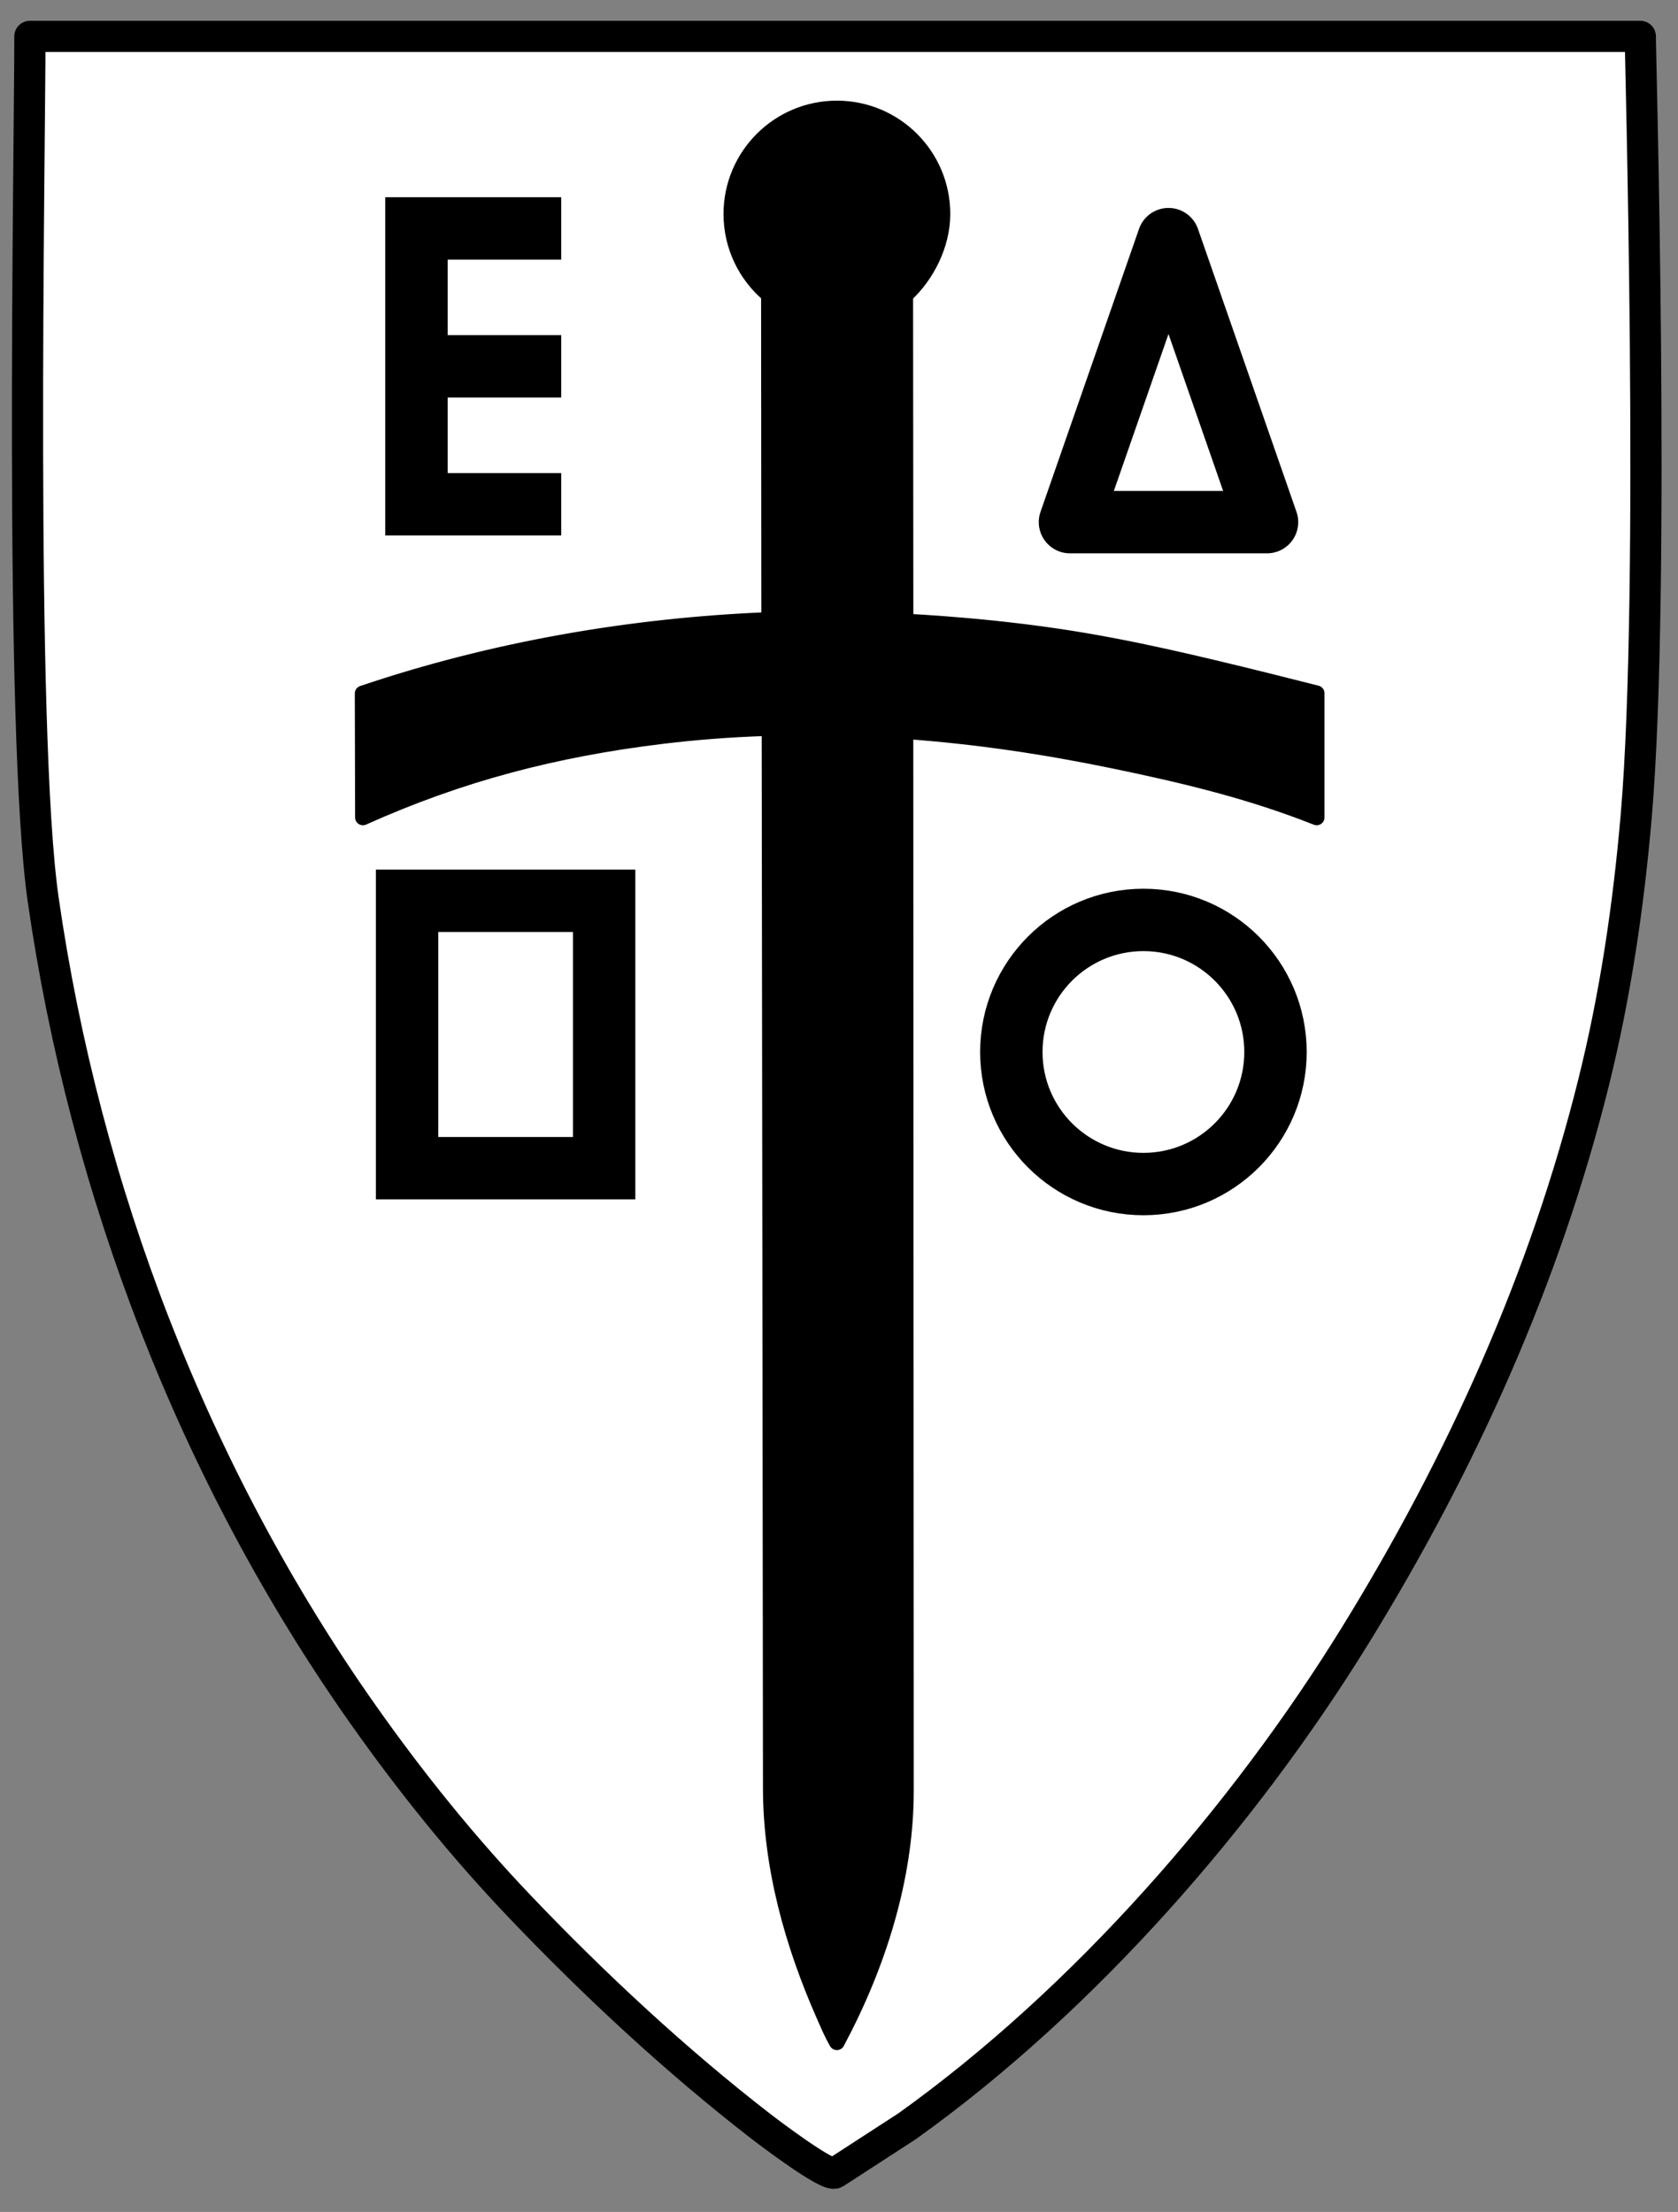
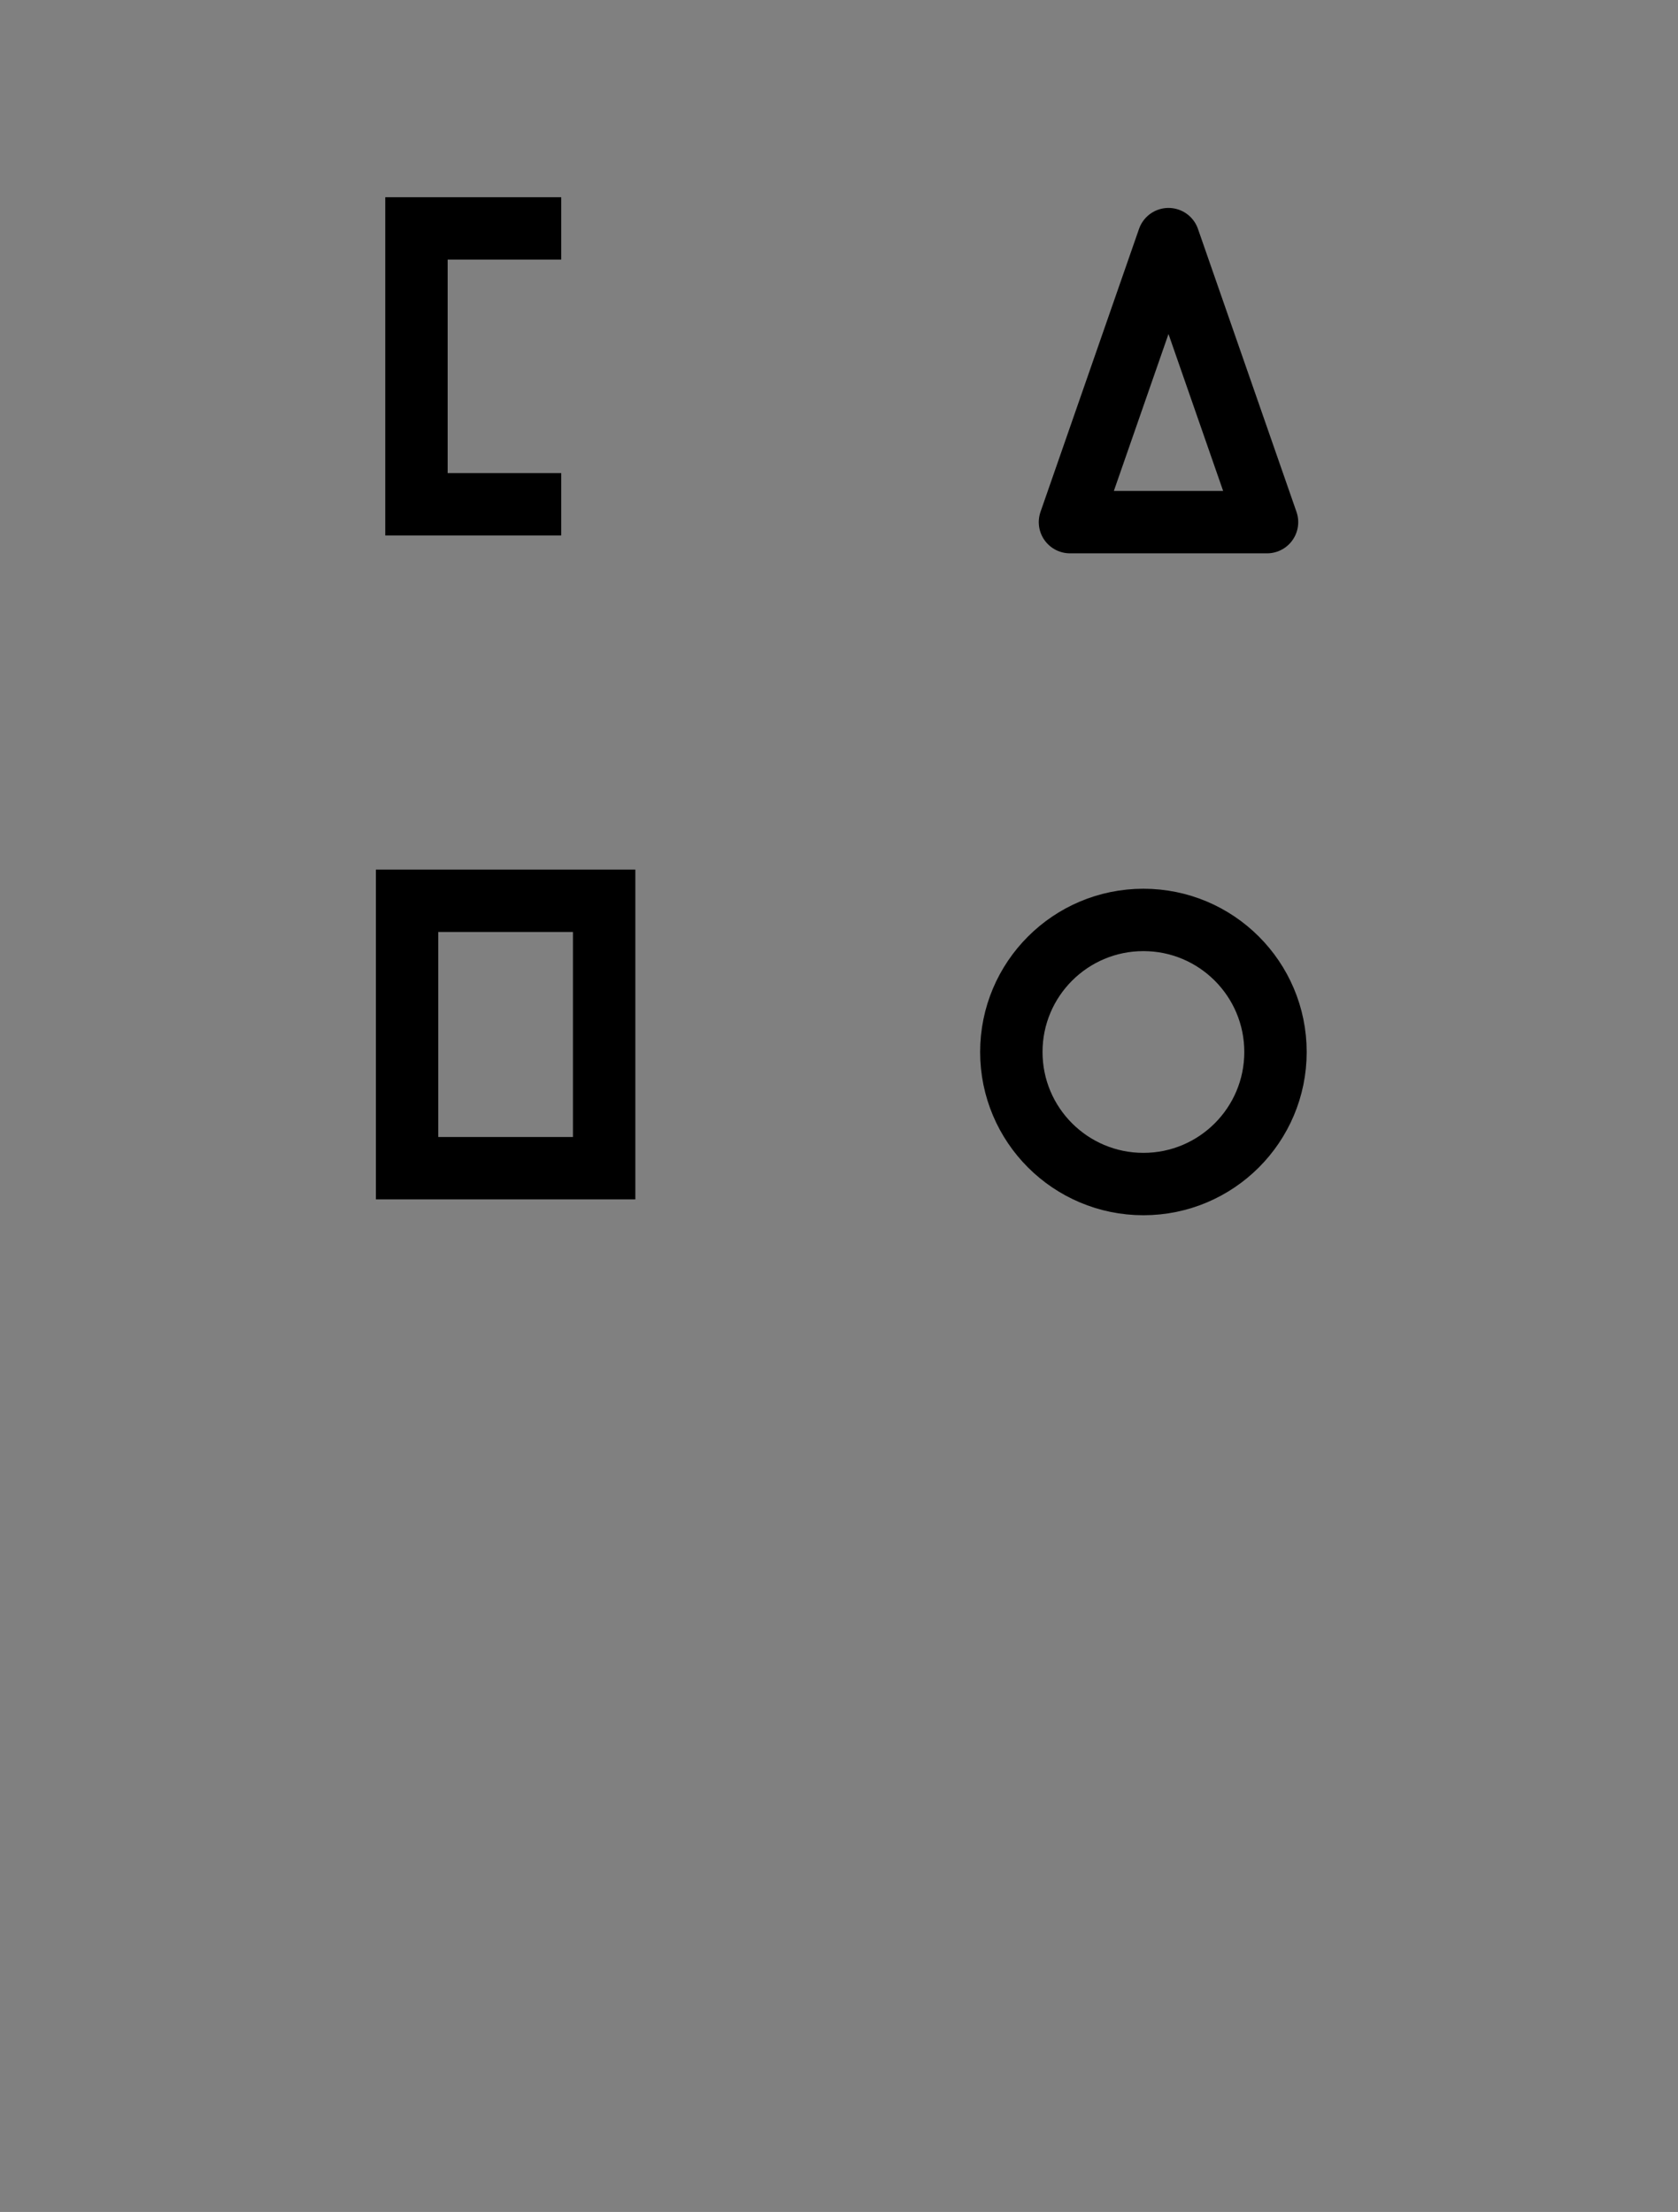
<svg xmlns="http://www.w3.org/2000/svg" version="1.1" id="Слой_1" x="0px" y="0px" width="215.166px" height="283.667px" viewBox="0.167 0 215.166 283.667" enable-background="new 0.167 0 215.166 283.667" xml:space="preserve">
  <rect x="0.167" y="0" width="215.166" height="283.667" fill="#808080" stroke="none" />
  <g>
-     <path fill="#FFFFFF" stroke="#000000" stroke-width="4" stroke-linejoin="round" stroke-miterlimit="10" d="M209.979,104.621   c2.503-29.127,0.452-99.955,0.521-99.955c-0.006,0-206.5,0-206.5,0c0,15.503-1.374,89.31,1.701,110.682   C11.062,152.606,25,189.059,46.72,219.869c6.141,8.711,12.817,17,20.177,24.713c9.441,9.896,19.895,19.631,30.717,28.016   c0.886,0.688,8.724,6.662,9.636,6.07c0,0,9.194-5.961,9.25-6c22.834-16.334,43.22-39.875,57.435-62.918   c13.619-22.076,24.345-45.83,30.595-71.003C207.302,127.581,208.988,116.166,209.979,104.621z" />
    <rect x="52.365" y="115.519" fill="none" stroke="#000000" stroke-width="8" stroke-miterlimit="10" width="25.27" height="34.295" />
    <polygon fill="none" stroke="#000000" stroke-width="8" stroke-linejoin="round" stroke-miterlimit="10" points="162.635,66.961    137.366,66.961 150,30.667  " />
    <circle fill="none" stroke="#000000" stroke-width="8" stroke-miterlimit="10" cx="146.784" cy="134.911" r="16.936" />
    <polyline fill="none" stroke="#000000" stroke-width="8" stroke-miterlimit="10" points="72.131,29.292 53.568,29.292    53.568,64.669 72.131,64.669  " />
-     <line fill="none" stroke="#000000" stroke-width="8" stroke-miterlimit="10" x1="53.568" y1="46.981" x2="72.131" y2="46.981" />
-     <path stroke="#000000" stroke-width="2" stroke-linejoin="round" stroke-miterlimit="10" d="M116.25,37.854   c2.721-2.476,4.768-6.439,4.768-10.408c0-7.477-6.061-13.538-13.538-13.538c-7.477,0-13.538,6.061-13.538,13.538   c0,4.155,1.872,7.873,4.818,10.355L98.792,79.5c-17.682,0.705-35.384,3.778-52.088,9.415c-0.013,0.005-0.027,0.009-0.041,0.014   c0,5.288,0.04,10.628,0.038,15.905c12.5-5.615,24.621-8.763,38.354-10.433c4.367-0.531,8.747-0.861,13.131-1.009l0.65,0.108   C98.906,146.13,99,218.589,99,229.273c0,10.104,2.788,20.063,6.852,29.25c0.502,1.137,1,2.318,1.625,3.391   c5.245-9.805,8.857-21.047,8.857-32.246c0-8.912-0.033-82.164-0.058-135.5l-0.022-0.397c9.092,0.651,17.895,1.964,26.811,3.81   c8.997,1.863,17.434,3.881,25.938,7.254V88.908l-6.512-1.639c-8.773-2.163-17.295-4.228-26.26-5.584   c-6.533-0.988-13.333-1.617-19.947-1.987L116.25,37.854z" />
  </g>
</svg>